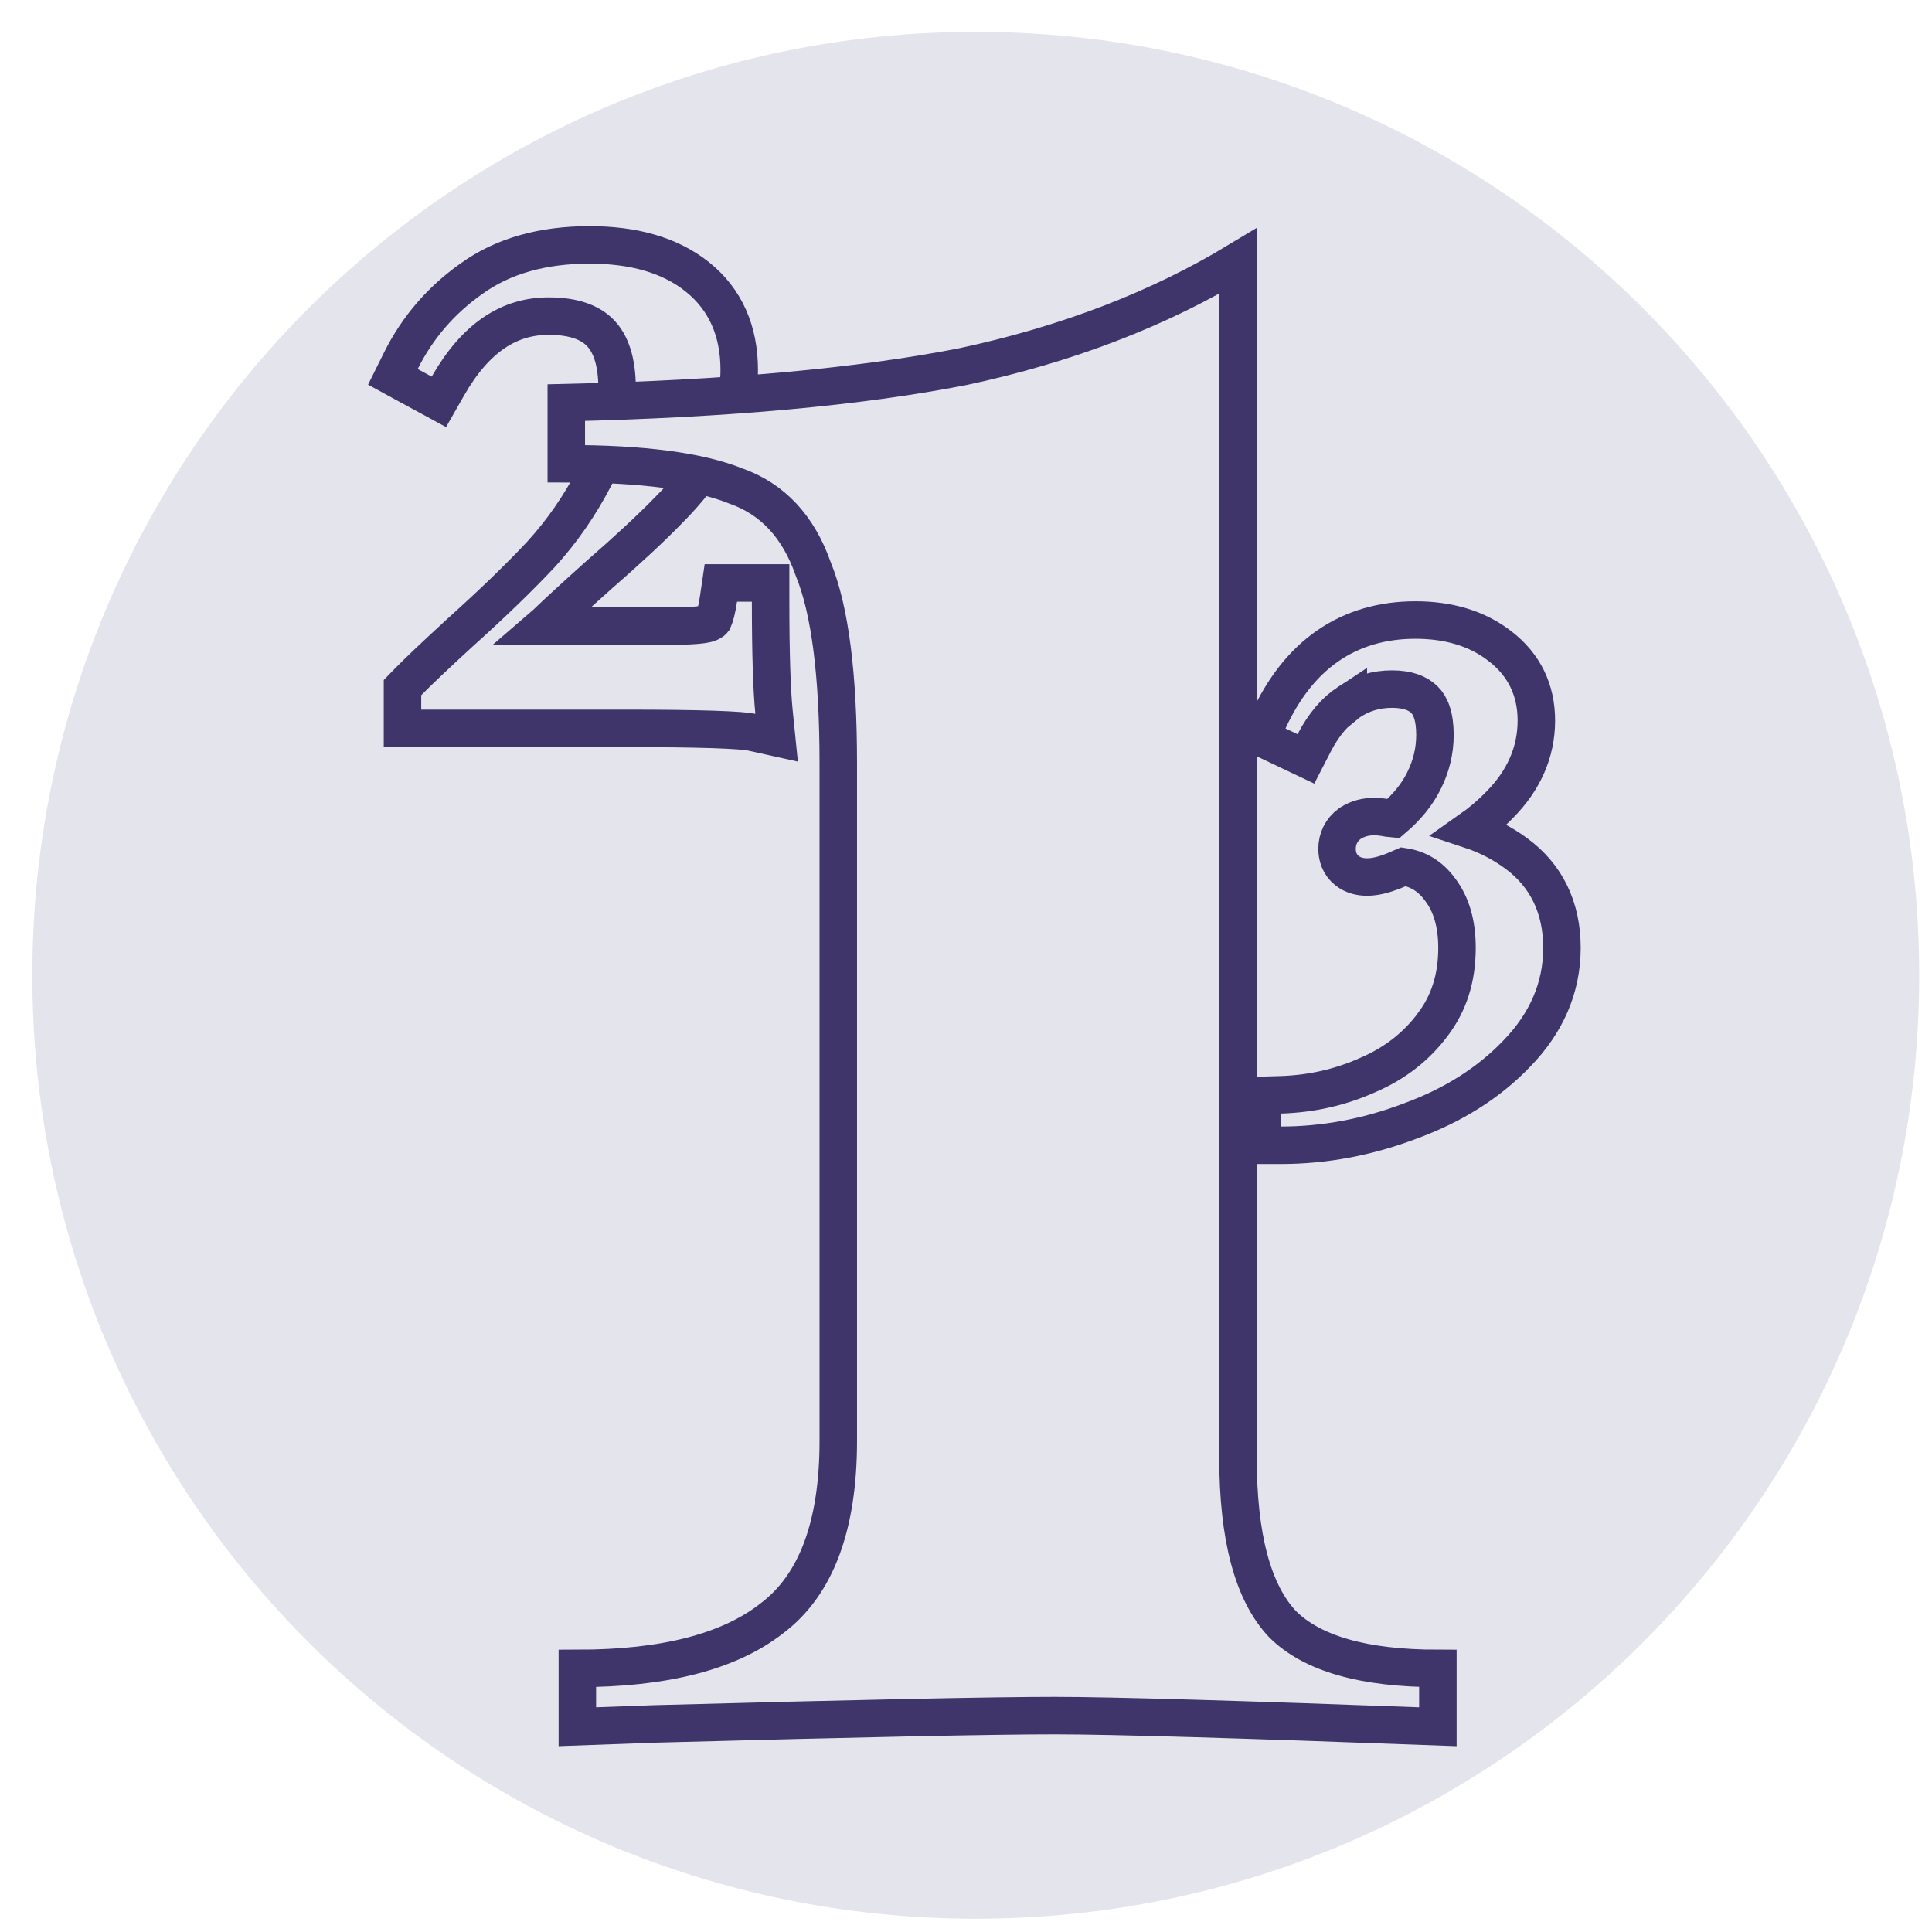
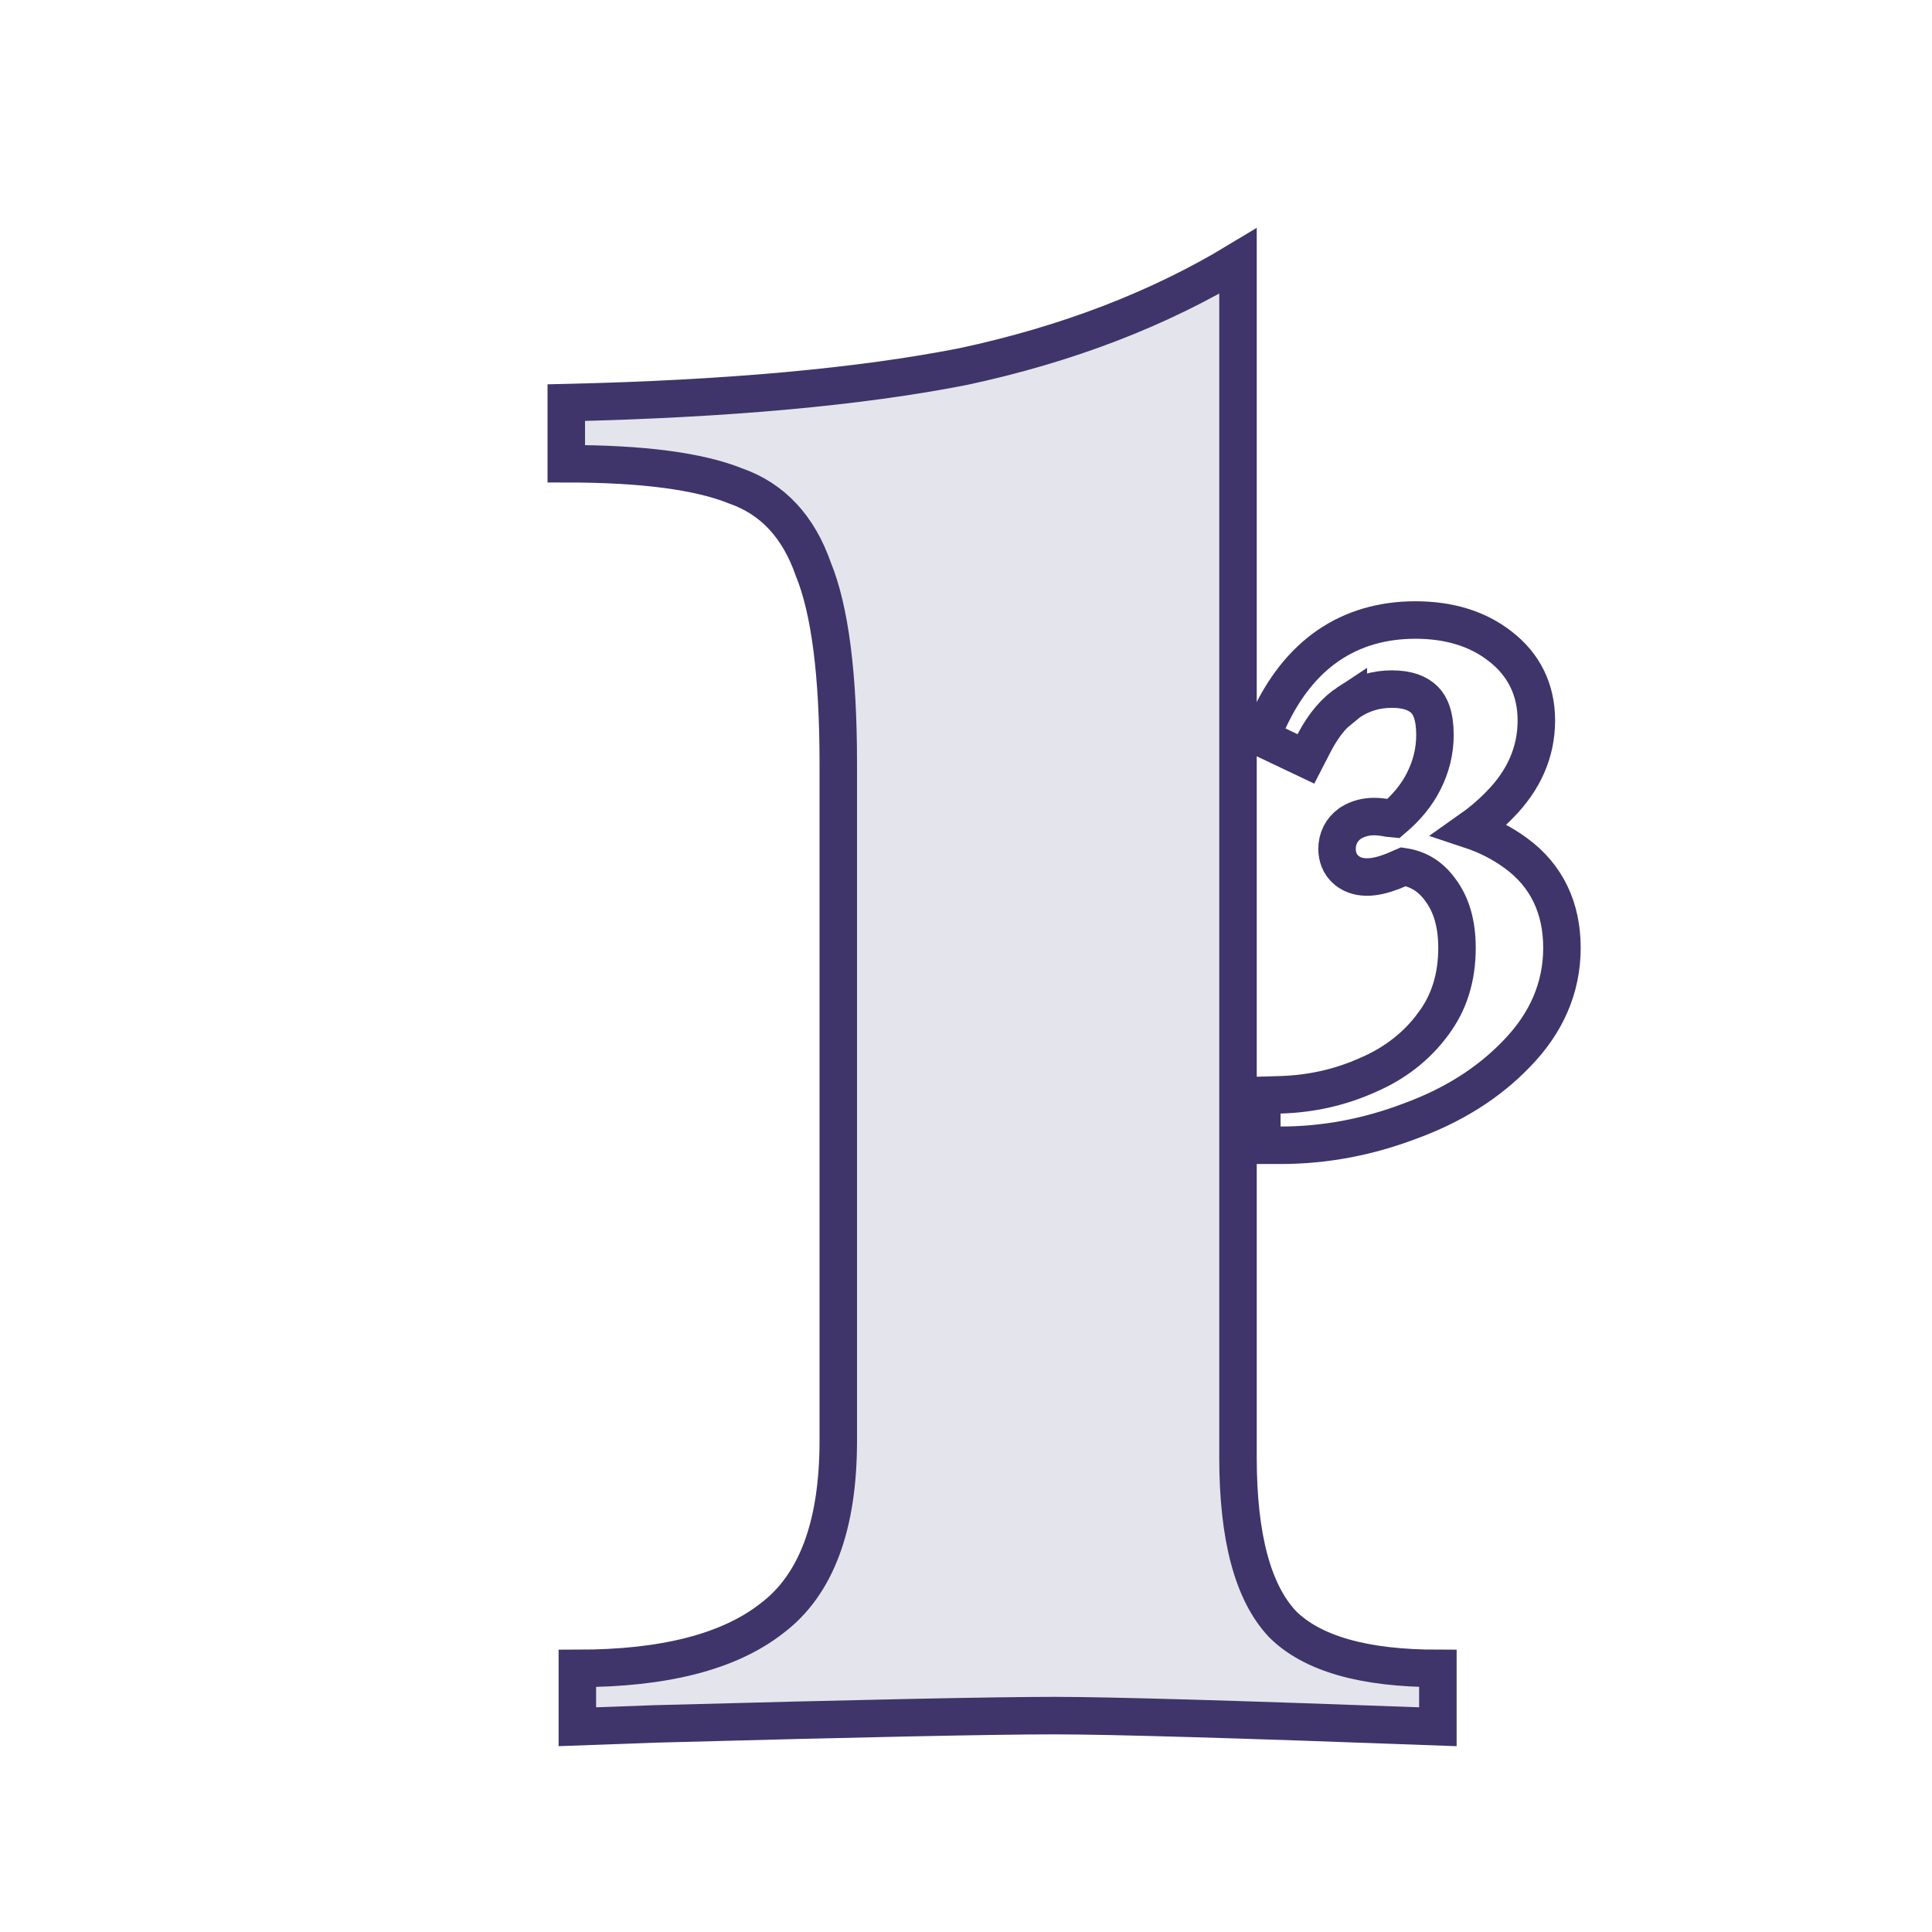
<svg xmlns="http://www.w3.org/2000/svg" width="37" height="37" viewBox="0 0 37 37" fill="none">
-   <path fill-rule="evenodd" clip-rule="evenodd" d="M18.687 36.746C28.666 36.746 36.755 28.657 36.755 18.678C36.755 8.699 28.666 0.61 18.687 0.61C8.708 0.61 0.619 8.699 0.619 18.678C0.619 28.657 8.708 36.746 18.687 36.746Z" fill="#E4E5EC" />
-   <path d="M11.39 9.13C11.104 9.684 10.76 10.179 10.36 10.617C9.946 11.059 9.425 11.563 8.796 12.128L8.796 12.128L8.793 12.131C8.336 12.551 8.007 12.863 7.81 13.064L7.708 13.169V13.315V13.59V13.949H8.067H11.976C12.682 13.949 13.239 13.956 13.648 13.969C14.071 13.983 14.305 14.003 14.389 14.021L14.873 14.128L14.823 13.634C14.781 13.213 14.758 12.512 14.758 11.523V11.164H14.399H14.115H13.805L13.76 11.471C13.73 11.675 13.693 11.805 13.661 11.878C13.658 11.882 13.653 11.887 13.642 11.896C13.627 11.907 13.6 11.924 13.554 11.94C13.459 11.966 13.281 11.987 12.996 11.987H10.407C10.421 11.975 10.435 11.962 10.448 11.949L10.448 11.949L10.455 11.943C10.672 11.733 11.007 11.425 11.462 11.018C12.021 10.531 12.474 10.111 12.817 9.757C13.183 9.392 13.491 8.991 13.741 8.555C14.014 8.086 14.157 7.594 14.157 7.083C14.157 6.345 13.896 5.734 13.353 5.301C12.824 4.879 12.123 4.69 11.291 4.69C10.402 4.69 9.638 4.897 9.028 5.338C8.446 5.749 7.994 6.273 7.678 6.907L7.524 7.217L7.828 7.383L8.096 7.528L8.405 7.696L8.579 7.391C9.115 6.455 9.758 6.054 10.506 6.054C11.004 6.054 11.312 6.183 11.5 6.379C11.691 6.578 11.818 6.909 11.818 7.439C11.818 8.036 11.677 8.596 11.393 9.125L11.393 9.125L11.39 9.13Z" stroke="#3F356A" stroke-width="0.718" />
  <path d="M28.159 15.892C28.361 15.75 28.55 15.589 28.723 15.41C29.178 14.95 29.423 14.409 29.423 13.799C29.423 13.214 29.188 12.729 28.727 12.375C28.287 12.032 27.737 11.874 27.107 11.874C26.477 11.874 25.913 12.035 25.431 12.367C24.952 12.698 24.576 13.184 24.293 13.801L24.145 14.123L24.465 14.275L24.696 14.385L25.01 14.534L25.169 14.225C25.356 13.865 25.576 13.615 25.822 13.454L25.822 13.455L25.828 13.45C26.075 13.281 26.348 13.197 26.658 13.197C26.964 13.197 27.154 13.278 27.278 13.398C27.39 13.507 27.481 13.706 27.481 14.074C27.481 14.382 27.41 14.679 27.262 14.969C27.135 15.219 26.946 15.456 26.685 15.678C26.654 15.675 26.621 15.672 26.587 15.668C26.494 15.65 26.402 15.638 26.318 15.638C26.162 15.638 26.007 15.674 25.868 15.762L25.859 15.768L25.85 15.774C25.687 15.892 25.606 16.067 25.606 16.258C25.606 16.394 25.65 16.554 25.791 16.669C25.919 16.774 26.07 16.796 26.182 16.796C26.337 16.796 26.502 16.751 26.663 16.69L26.663 16.69L26.674 16.686C26.755 16.652 26.825 16.623 26.879 16.599C27.167 16.643 27.394 16.784 27.578 17.034L27.578 17.034L27.581 17.038C27.787 17.31 27.903 17.672 27.903 18.153C27.903 18.734 27.746 19.215 27.445 19.612L27.445 19.612L27.444 19.615C27.13 20.038 26.719 20.361 26.203 20.584L26.203 20.584L26.198 20.586C25.672 20.823 25.111 20.95 24.514 20.967L24.165 20.977V21.326V21.573V21.933H24.524C25.366 21.933 26.192 21.778 27.001 21.471C27.823 21.171 28.51 20.741 29.051 20.174C29.615 19.593 29.913 18.916 29.913 18.153C29.913 17.391 29.622 16.77 29.031 16.339C28.765 16.144 28.473 15.996 28.159 15.892Z" stroke="#3F356A" stroke-width="0.718" />
  <path d="M23.709 27.912C23.709 29.436 23.993 30.499 24.56 31.102C25.127 31.669 26.119 31.952 27.537 31.952V33.069C23.709 32.927 21.264 32.856 20.201 32.856C19.031 32.856 16.48 32.909 12.546 33.015L11.057 33.069V31.952C12.723 31.952 13.963 31.633 14.779 30.995C15.629 30.357 16.054 29.223 16.054 27.593V14.622C16.054 12.921 15.895 11.68 15.576 10.901C15.292 10.086 14.796 9.554 14.088 9.306C13.379 9.022 12.298 8.881 10.845 8.881V7.711C13.928 7.64 16.462 7.41 18.447 7.02C20.431 6.595 22.186 5.921 23.709 5V27.912Z" fill="#E4E5EC" stroke="#3F356A" stroke-width="0.718" />
</svg>